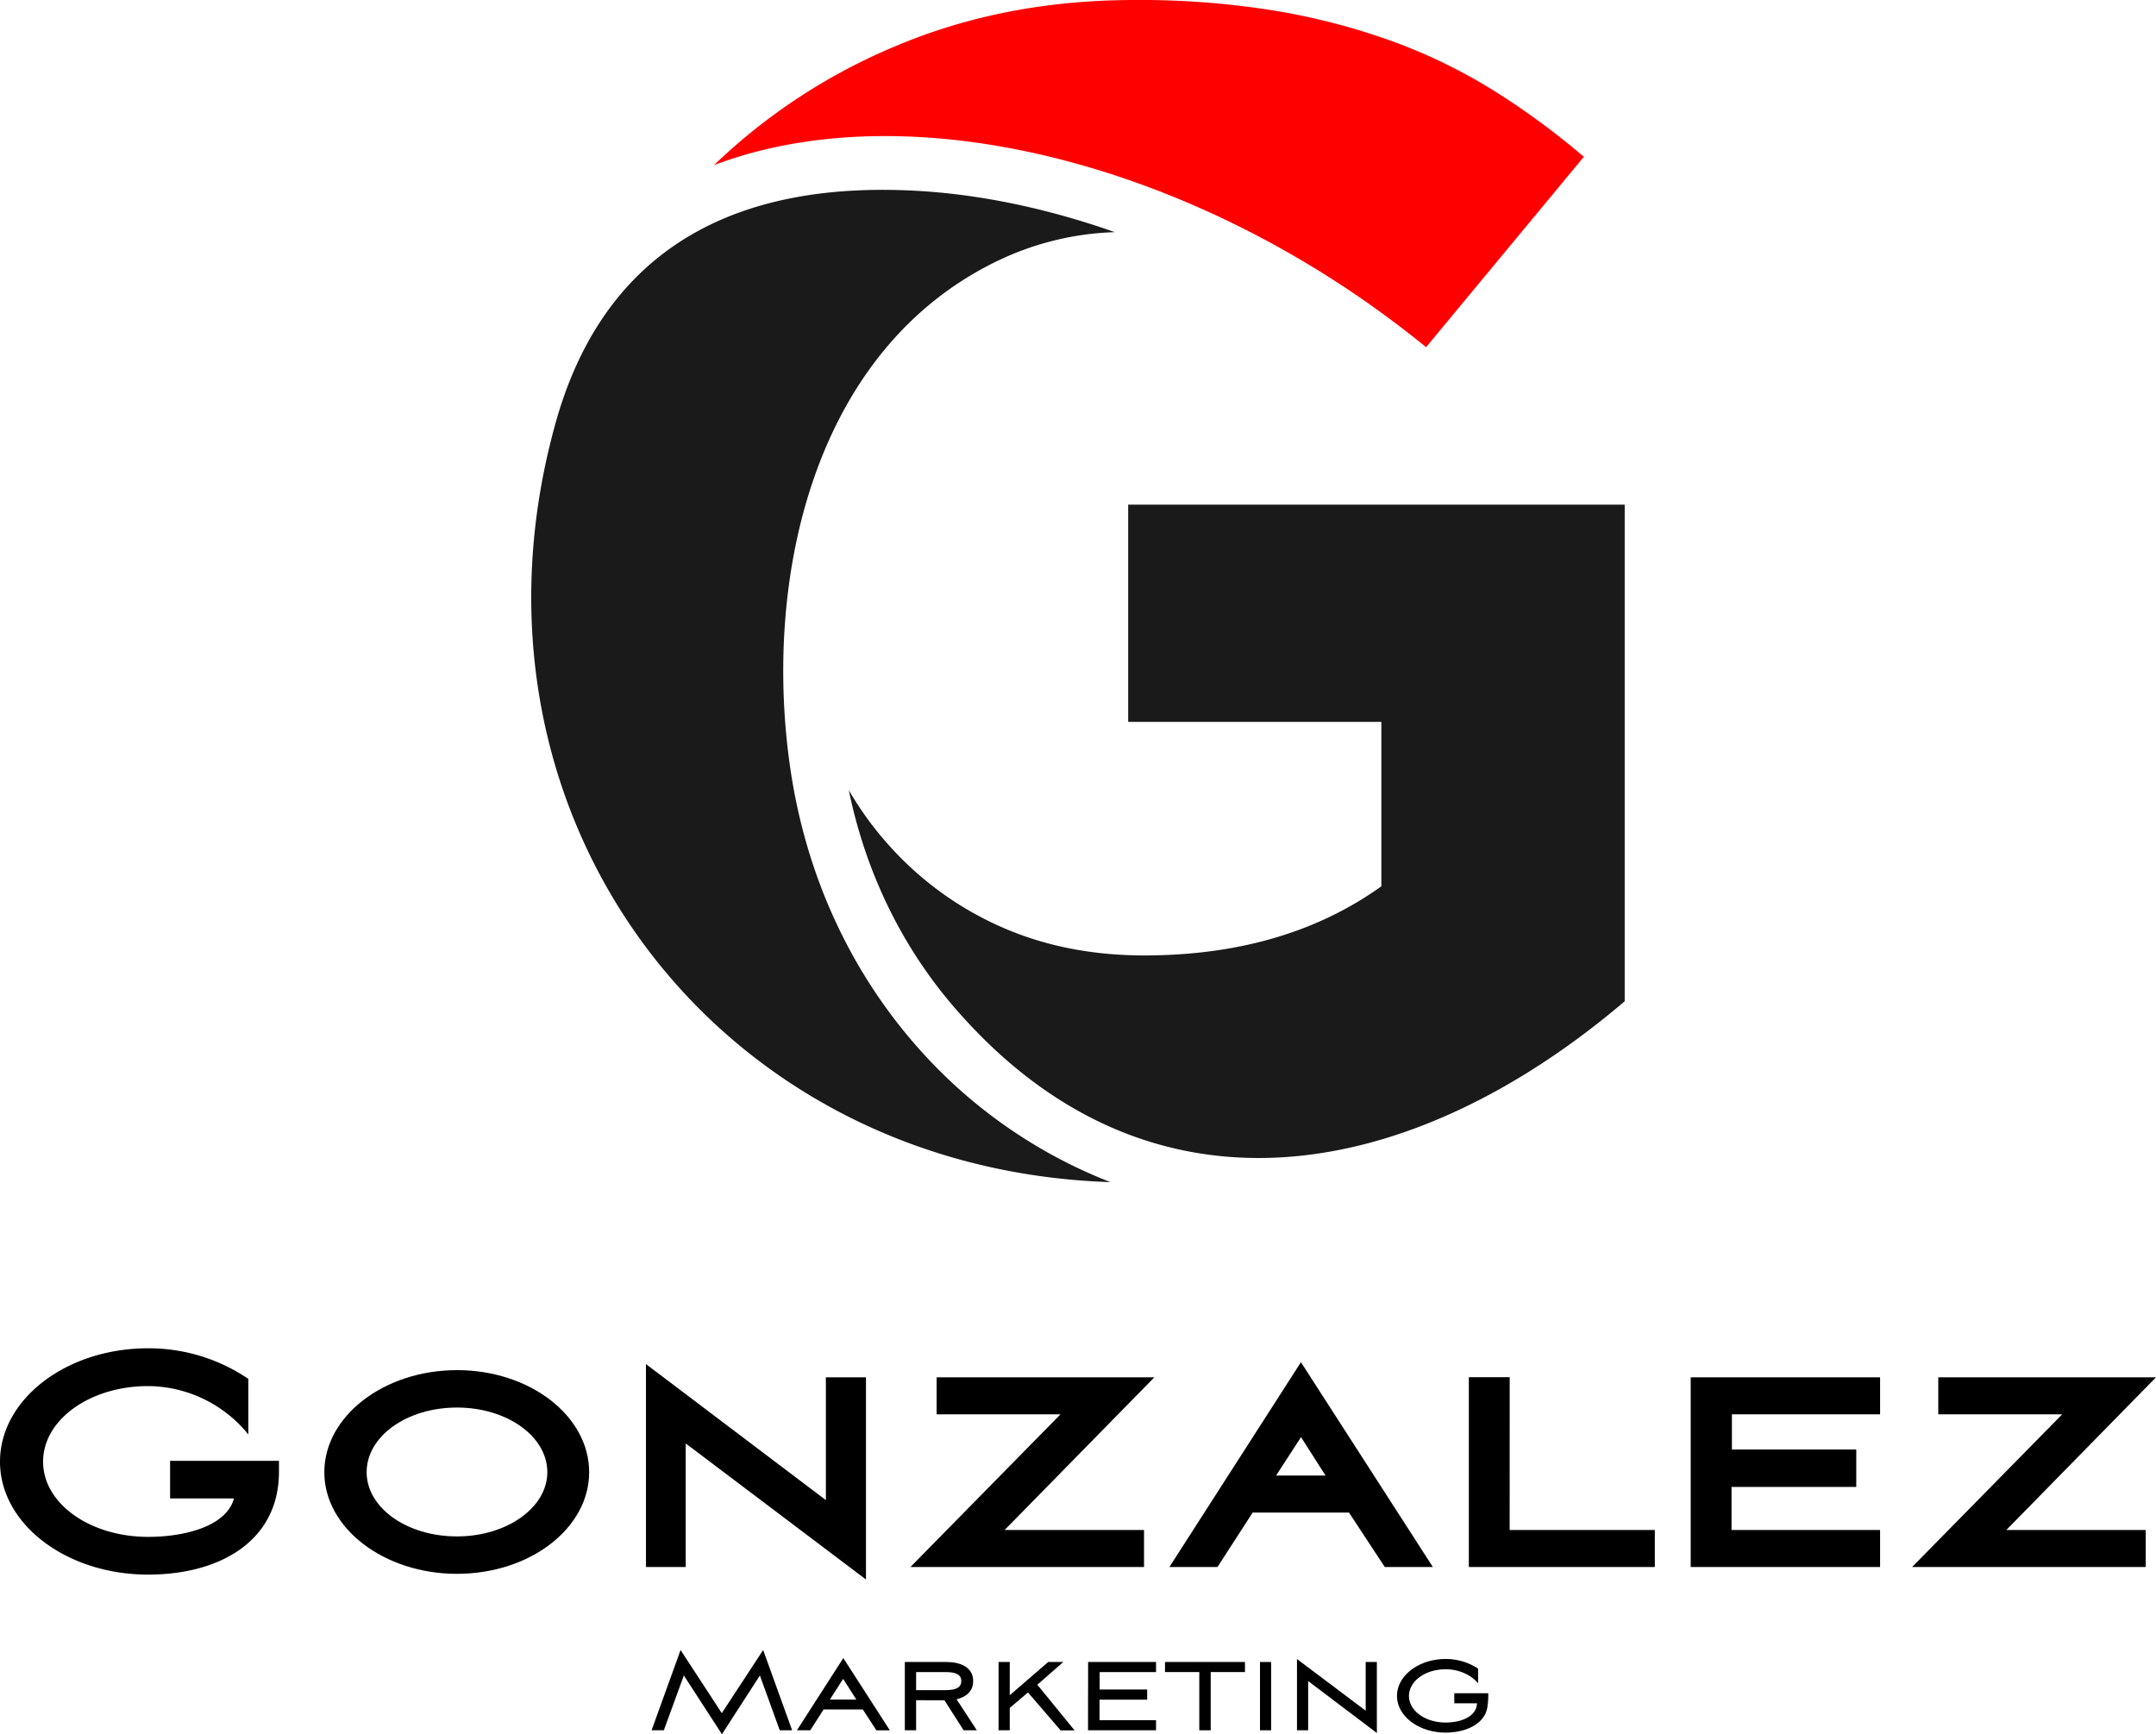
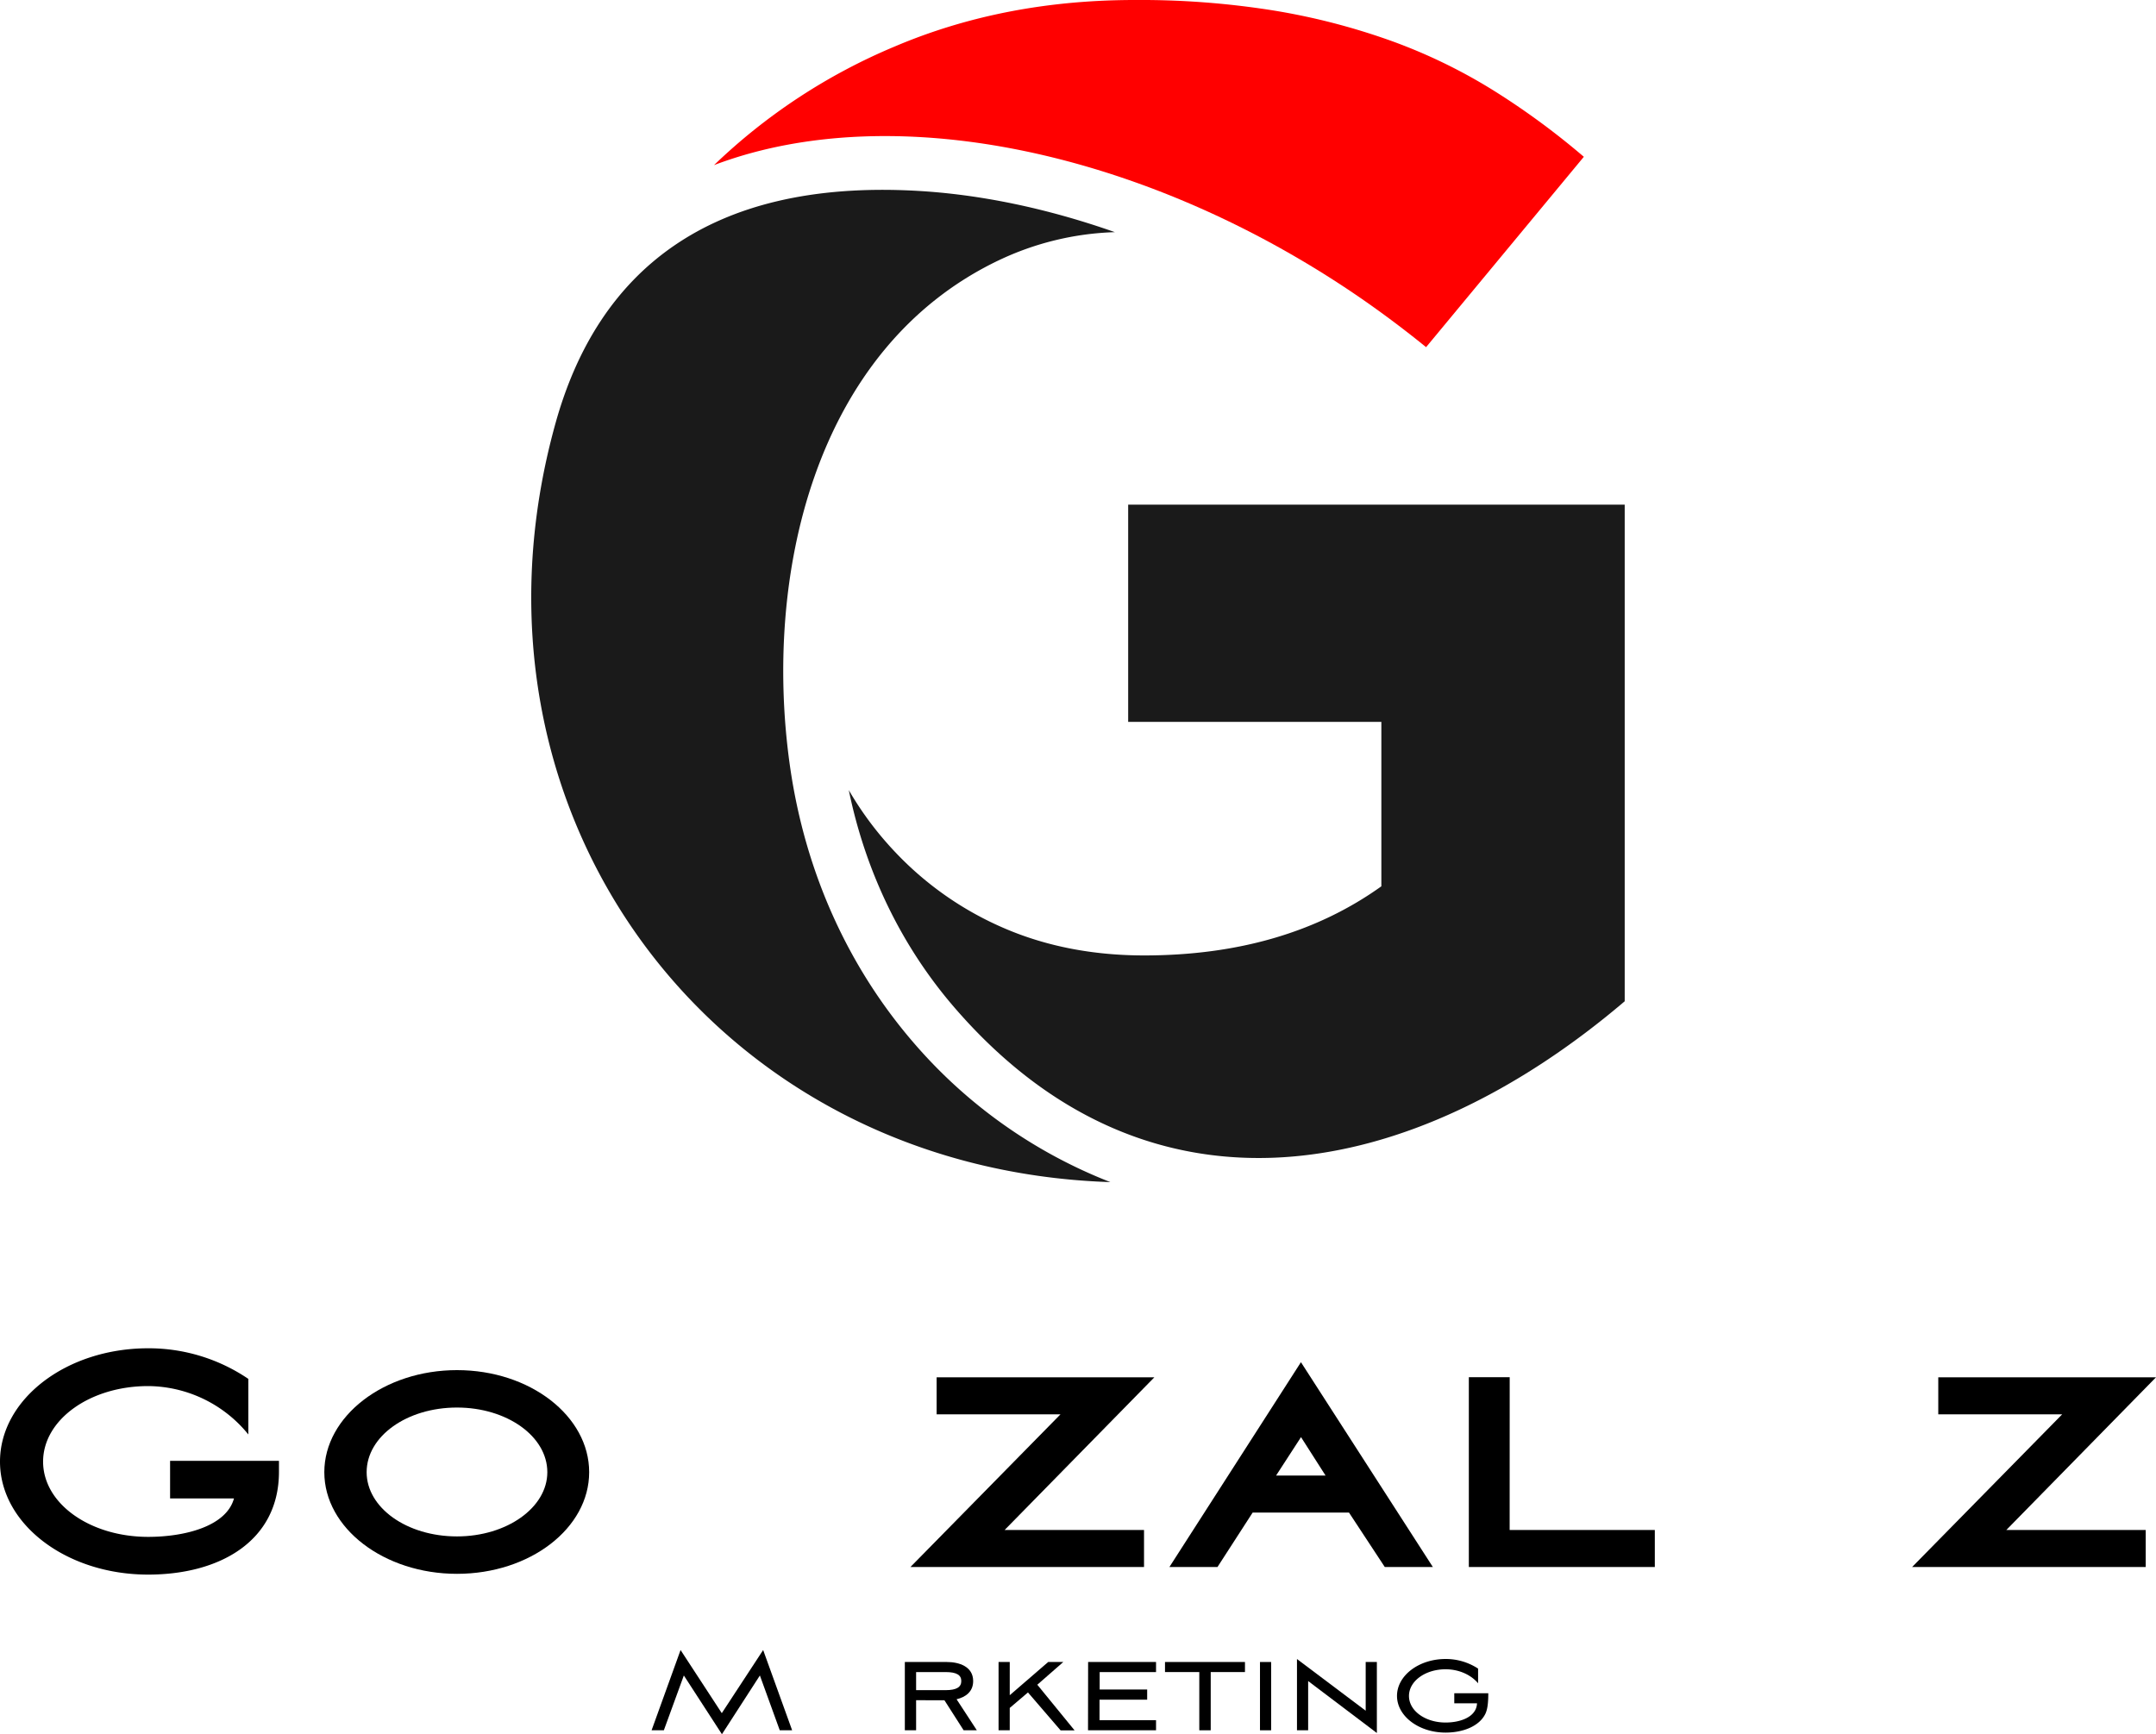
<svg xmlns="http://www.w3.org/2000/svg" id="Layer_1" data-name="Layer 1" viewBox="0 0 897.06 721.69">
  <defs>
    <style>.cls-1{fill:red;}.cls-2{fill:#1a1a1a;}</style>
  </defs>
  <path class="cls-1" d="M593.36,144.47,659,65.25A313.42,313.42,0,0,0,621,37.39,225.36,225.36,0,0,0,578.83,17a277,277,0,0,0-48.6-12.58A351,351,0,0,0,472.12,0q-54.37,0-99.91,19.38a244.38,244.38,0,0,0-75.12,49.33c25.33-9.6,54.33-13.37,85.16-11.7,57.92,3.15,122.52,25.6,180.71,64.87q15.35,10.37,30.41,22.59Z" />
  <path class="cls-2" d="M415.36,108.42a120.76,120.76,0,0,1,48.51-11.81c-28.21-9.94-56.28-15.78-82.77-17.22C294.8,74.7,248.74,113,231.17,176,186.09,337.74,296.46,486.52,462,491.93A207.35,207.35,0,0,1,380.2,434c-26.46-30.63-45.14-69.93-51.57-115.58-11-77.94,9.72-173.08,86.72-210Z" />
  <path class="cls-2" d="M676,416.66V210H469.4v90.4H574.75v68.43q-40.11,28.71-98.56,28.77-31.93,0-58.12-11.22a136.25,136.25,0,0,1-45.53-31.71,138.25,138.25,0,0,1-19.38-25.87c7.28,35.43,22.88,66.09,44,90.52,81.74,94.65,191,72.2,278.89-2.69Z" />
  <path d="M116.07,612.48c0,28.78-24.54,42.78-54.42,42.78-34.13,0-61.65-21.08-61.65-47s27.52-47.18,61.65-47.18a73.8,73.8,0,0,1,41.68,12.74v23.12a54.13,54.13,0,0,0-41.68-20.13c-24.22,0-43.72,14-43.72,31.45s19.5,31.3,43.72,31.3c15.26,0,32.56-4.4,35.7-16H70.77V607.92h45.3Z" />
  <path d="M190.14,570.17c30.51,0,55,19.19,55,42.47s-24.53,42.3-55,42.3c-30.36,0-55.2-19-55.2-42.3S159.78,570.17,190.14,570.17Zm0,69.2c20.76,0,37.59-12,37.59-26.73,0-14.95-16.83-26.9-37.59-26.9-20.92,0-37.59,12-37.59,26.9C152.55,627.42,169.22,639.37,190.14,639.37Z" />
-   <path d="M268.77,652.11V567.66l74.86,56.61V573.16h16.68V657.3l-75-56.62v51.43Z" />
  <path d="M480.3,573.16,418,636.7h58v15.41h-97.2l62.44-63.54H389.71V573.16Z" />
  <path d="M561.29,629.46h-40.1l-14.63,22.65h-20l54.73-85.24,54.89,85.24h-20Zm-30.35-15.41h20.6l-10.22-16Z" />
  <path d="M628.13,636.7h60.4v15.41H611.15v-79h17Z" />
-   <path d="M703.46,573.16h78.8v15.41H720.61V603.2h51.74v15.57h-51.9V636.7h61.81v15.41h-78.8Z" />
  <path d="M897.06,573.16,834.78,636.7h58v15.41h-97.2l62.44-63.54H806.47V573.16Z" />
  <path d="M276.21,720.05h-5.1l12.06-33.4,17.15,26.27,17.21-26.27,12.06,33.4h-5.15l-8.27-22.81-15.79,24.45-15.85-24.45Z" />
-   <path d="M359,711.39H342.67l-5.54,8.66h-5.55L350.88,690l19.36,30.06h-5.6Zm-13.7-4.13h11l-5.49-8.61Z" />
  <path d="M381.17,720.05h-4.69V691.63h17.43c5.15,0,11,1.87,11,7.93,0,4.47-3.17,6.68-6.9,7.58l8.43,12.91h-5.49l-8-12.51H381.17Zm0-16.7H393.4c4.76,0,6.57-1.36,6.57-3.79s-1.81-3.74-6.57-3.74H381.17Z" />
  <path d="M420.13,720.05h-4.65V691.63h4.65v13.82l16-13.82h6.28l-10.81,9.46,15.51,19H441.3l-13.59-15.79-7.58,6.45Z" />
  <path d="M452.74,691.63H481v4.19H457.55v7.25h19.76v4.24H457.49v8.55H481v4.19h-28.3Z" />
  <path d="M484.73,695.82v-4.19H518v4.19H503.75v24.23H499V695.82Z" />
  <path d="M524.25,720.05V691.63h4.64v28.42Z" />
  <path d="M539.64,720.05V690.39l28.59,21.51V691.63h4.65v29.55l-28.59-21.62v20.49Z" />
  <path d="M601.47,716.82c6.11,0,12.85-2.26,13.08-8h-9.46v-4.19h14.15c0,3.8-.28,6.46-1.13,8.38-2.49,5.38-9.45,8-16.64,8-11.15,0-20.21-6.85-20.21-15.28s9.06-15.35,20.21-15.35a24.54,24.54,0,0,1,13.53,4v6.11c-3-3.57-8-5.83-13.53-5.83-8.44,0-15.23,4.92-15.23,11.1S593,716.82,601.47,716.82Z" />
</svg>